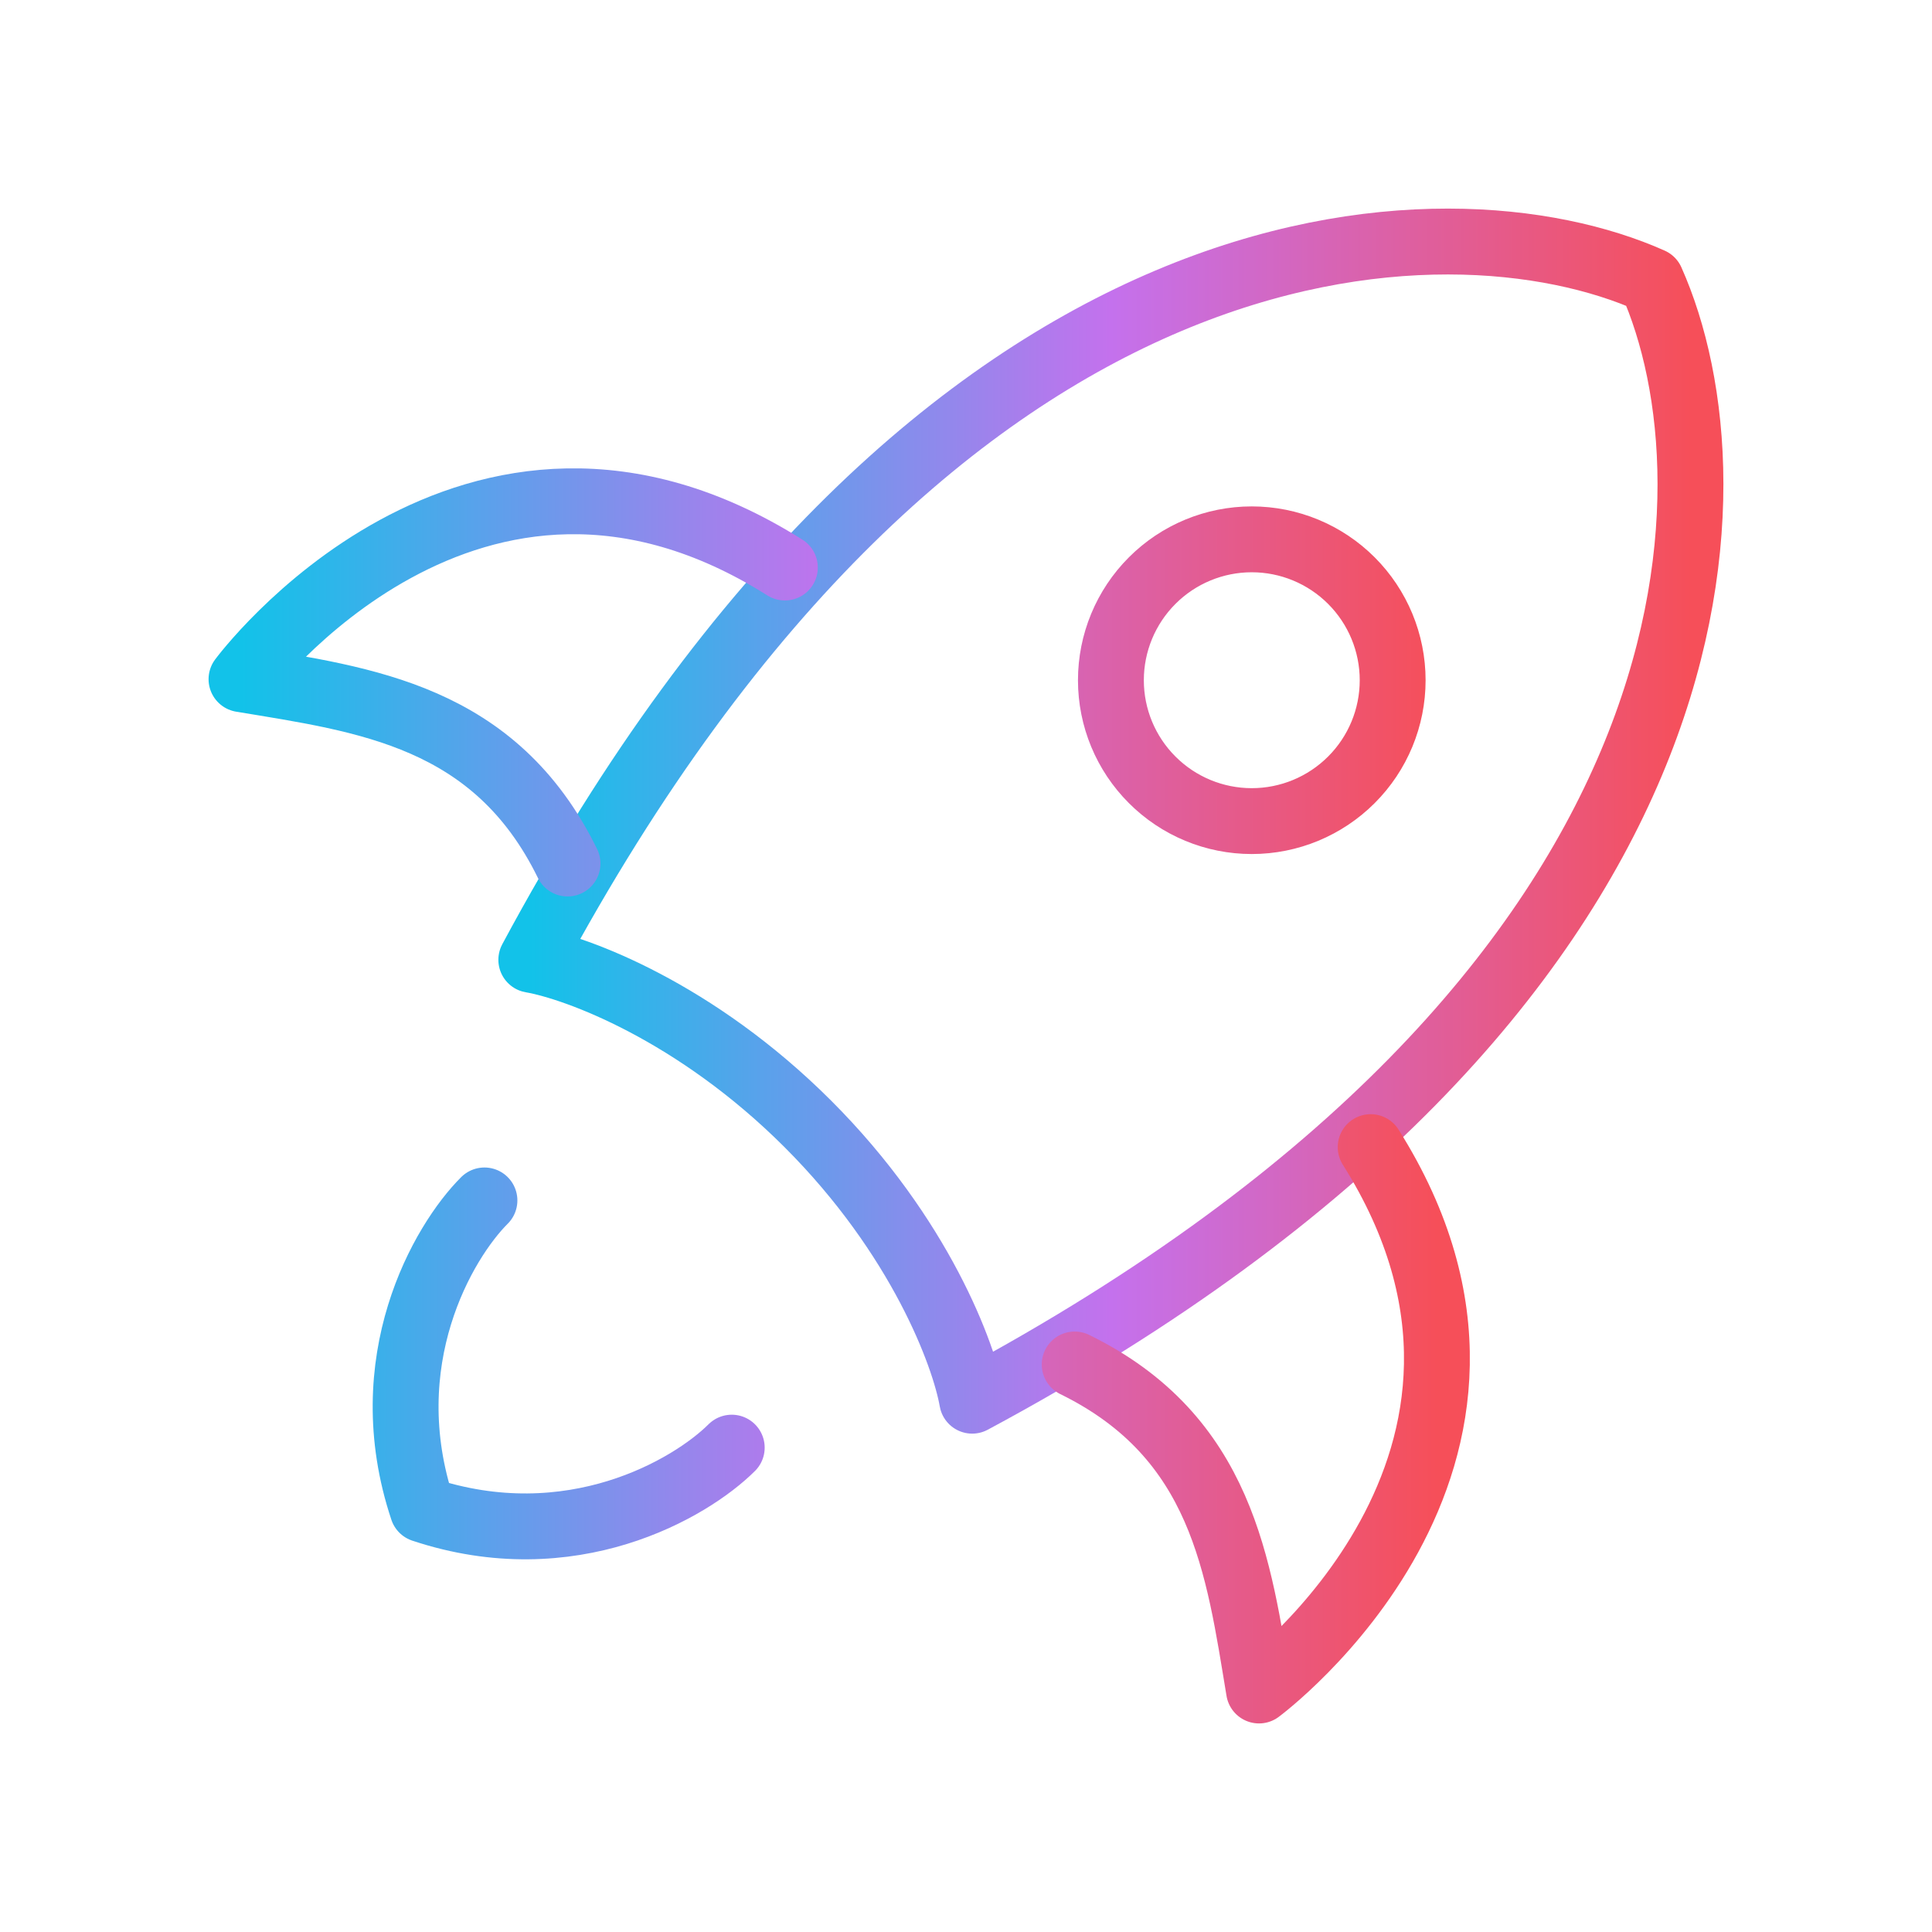
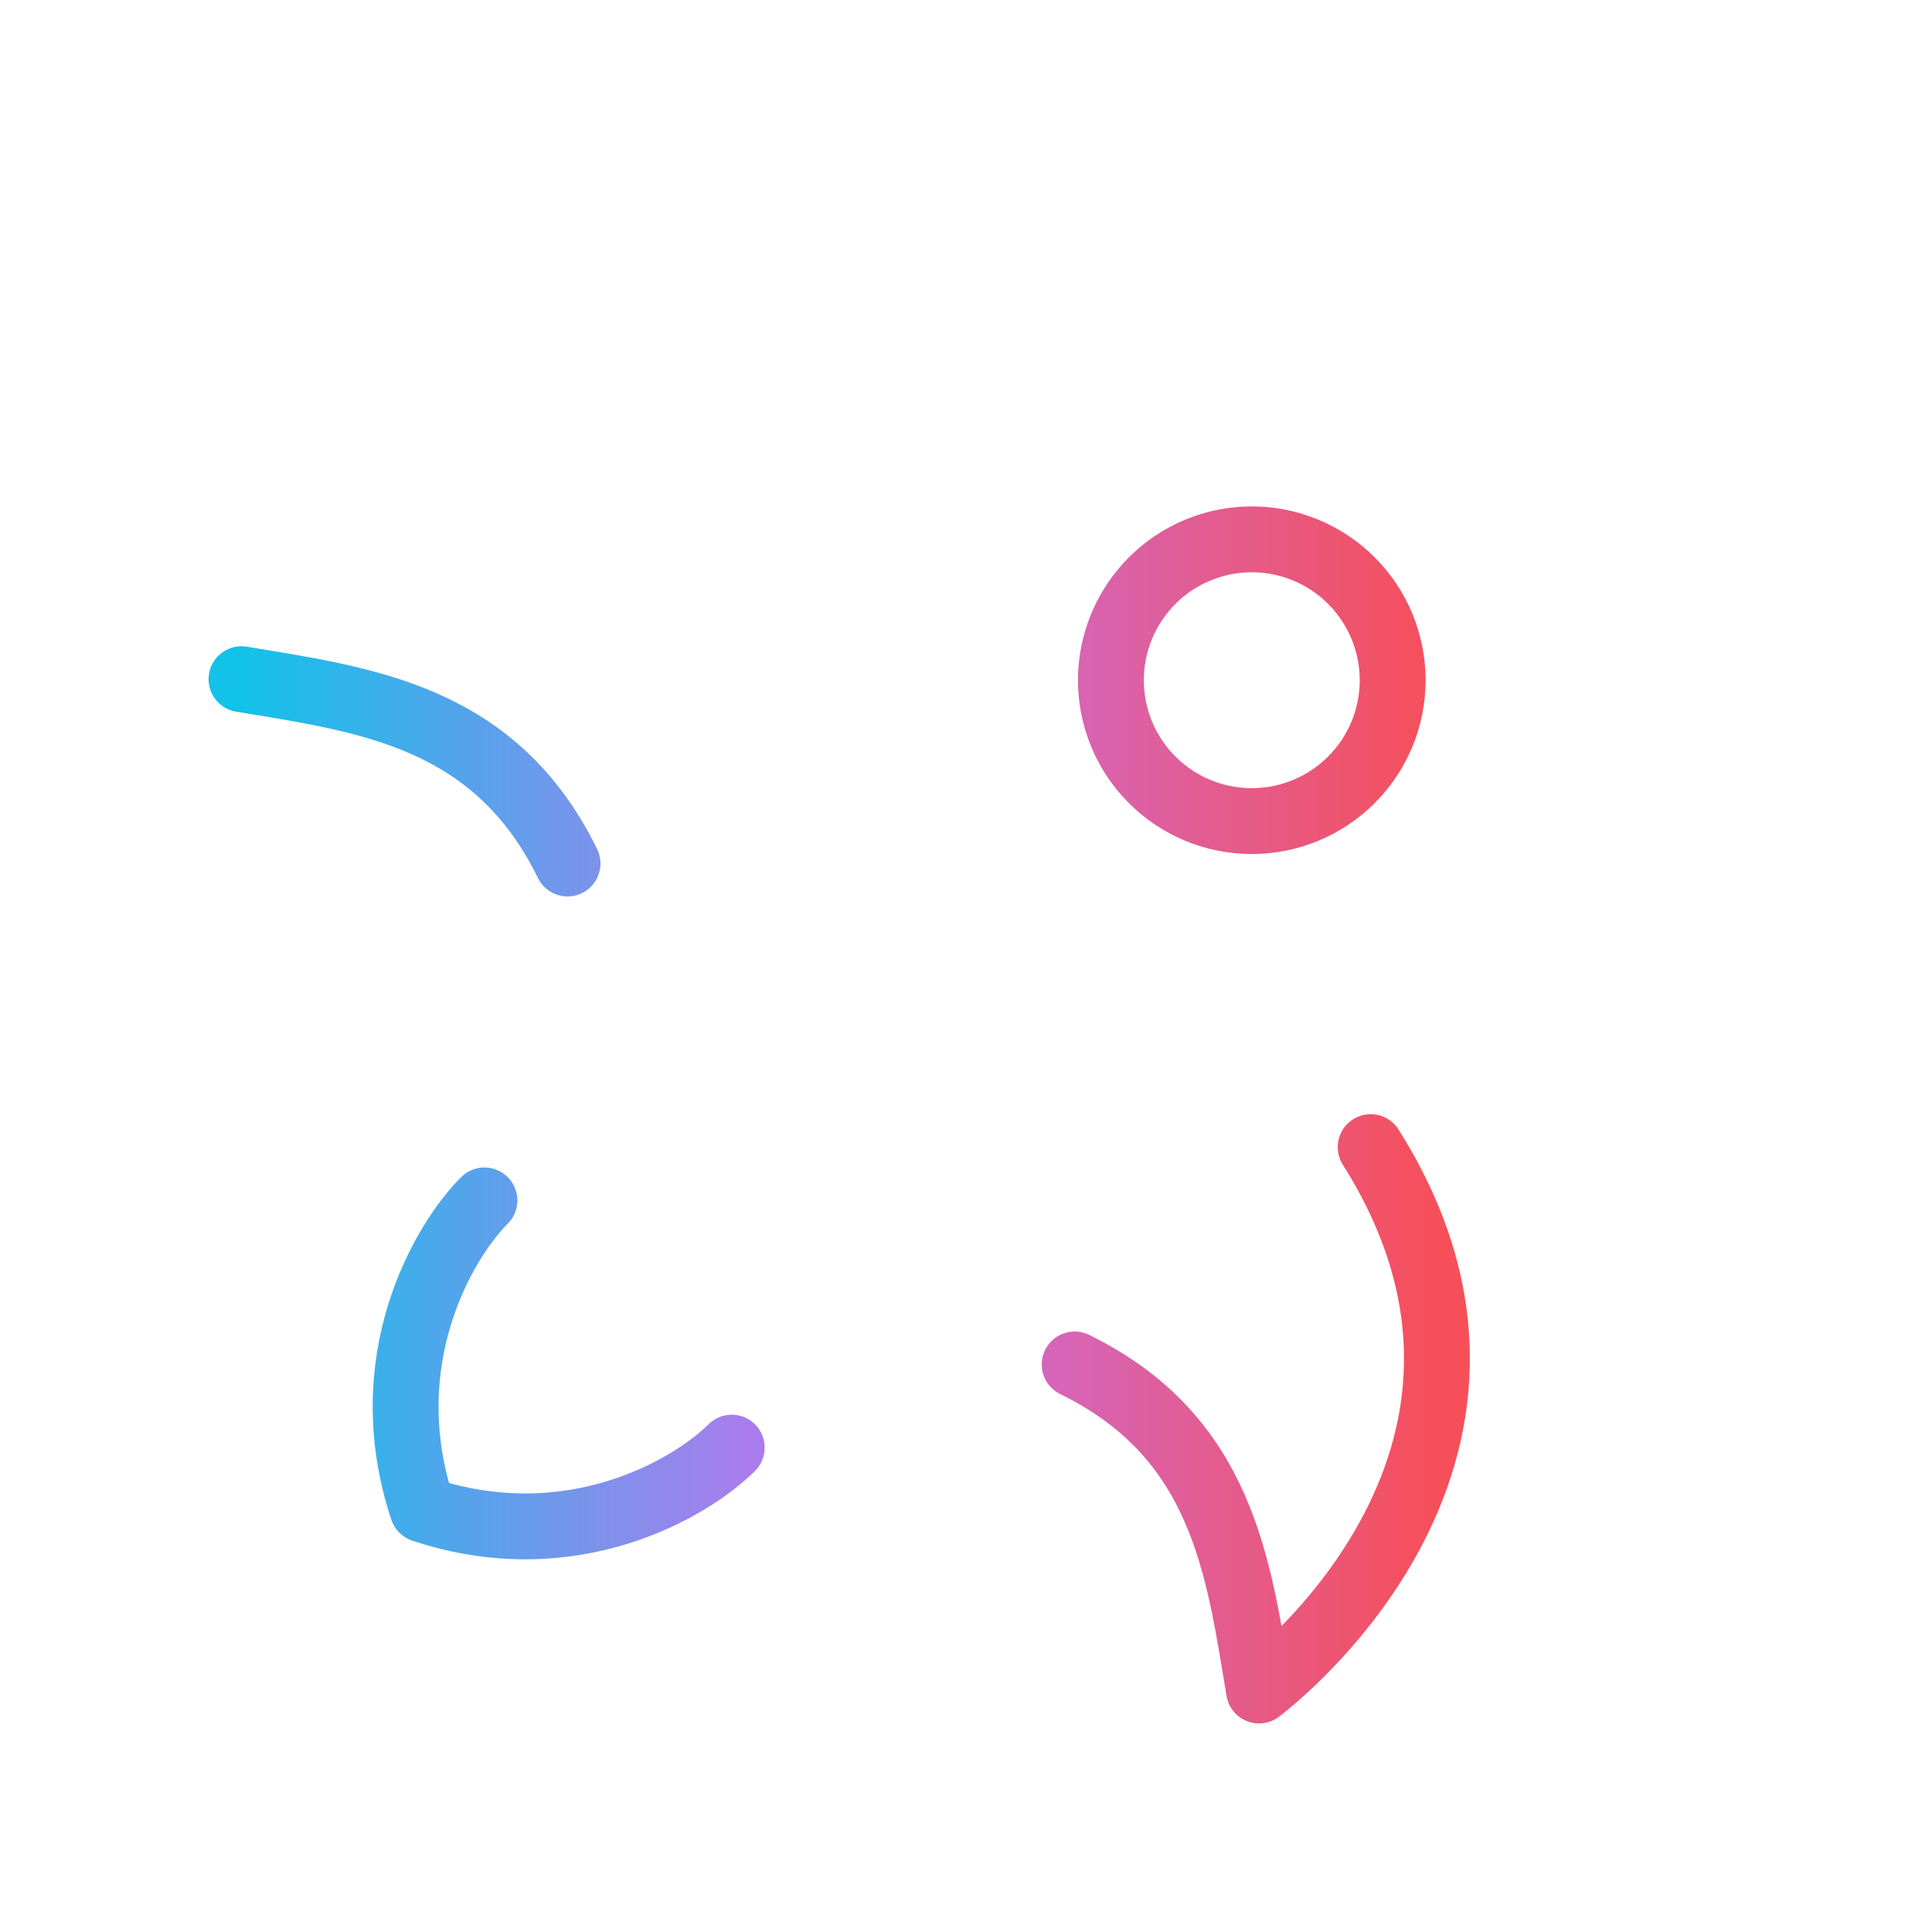
<svg xmlns="http://www.w3.org/2000/svg" width="44" height="44" viewBox="0 0 44 44" fill="none">
-   <path d="M12.1 21.859C21.4 4.527 32.981 4.327 37.607 6.393C39.673 11.02 39.473 22.599 22.141 31.9C21.961 30.866 20.962 28.16 18.401 25.599C15.84 23.038 13.134 22.038 12.1 21.859Z" stroke="url(#paint0_linear_334_135)" stroke-width="1.5" stroke-linecap="round" stroke-linejoin="round" />
-   <path d="M24.475 31.075C27.846 32.725 28.206 35.684 28.673 38.5C28.673 38.5 35.732 33.282 31.216 26.125M12.925 19.666C11.275 16.295 8.316 15.935 5.5 15.468C5.5 15.468 10.72 8.41 17.875 12.925M11.033 27.339C10.094 28.276 8.499 30.998 9.625 34.375C13.004 35.501 15.725 33.906 16.665 32.969M31.717 15.492C31.717 14.641 31.379 13.825 30.777 13.223C30.175 12.621 29.359 12.283 28.508 12.283C27.657 12.283 26.841 12.621 26.24 13.223C25.638 13.825 25.3 14.641 25.3 15.492C25.3 16.343 25.638 17.159 26.24 17.76C26.841 18.362 27.657 18.7 28.508 18.7C29.359 18.7 30.175 18.362 30.777 17.76C31.379 17.159 31.717 16.343 31.717 15.492Z" stroke="url(#paint1_linear_334_135)" stroke-width="1.5" stroke-linecap="round" stroke-linejoin="round" />
+   <path d="M24.475 31.075C27.846 32.725 28.206 35.684 28.673 38.5C28.673 38.5 35.732 33.282 31.216 26.125M12.925 19.666C11.275 16.295 8.316 15.935 5.5 15.468M11.033 27.339C10.094 28.276 8.499 30.998 9.625 34.375C13.004 35.501 15.725 33.906 16.665 32.969M31.717 15.492C31.717 14.641 31.379 13.825 30.777 13.223C30.175 12.621 29.359 12.283 28.508 12.283C27.657 12.283 26.841 12.621 26.24 13.223C25.638 13.825 25.3 14.641 25.3 15.492C25.3 16.343 25.638 17.159 26.24 17.76C26.841 18.362 27.657 18.7 28.508 18.7C29.359 18.7 30.175 18.362 30.777 17.76C31.379 17.159 31.717 16.343 31.717 15.492Z" stroke="url(#paint1_linear_334_135)" stroke-width="1.5" stroke-linecap="round" stroke-linejoin="round" />
  <defs>
    <linearGradient id="paint0_linear_334_135" x1="12.1" y1="18.7" x2="38.499" y2="18.7" gradientUnits="userSpaceOnUse">
      <stop stop-color="#12C2E9" />
      <stop offset="0.5" stop-color="#C471ED" />
      <stop offset="1" stop-color="#F64F59" />
    </linearGradient>
    <linearGradient id="paint1_linear_334_135" x1="5.5" y1="24.958" x2="32.725" y2="24.958" gradientUnits="userSpaceOnUse">
      <stop stop-color="#12C2E9" />
      <stop offset="0.5" stop-color="#C471ED" />
      <stop offset="1" stop-color="#F64F59" />
    </linearGradient>
  </defs>
</svg>